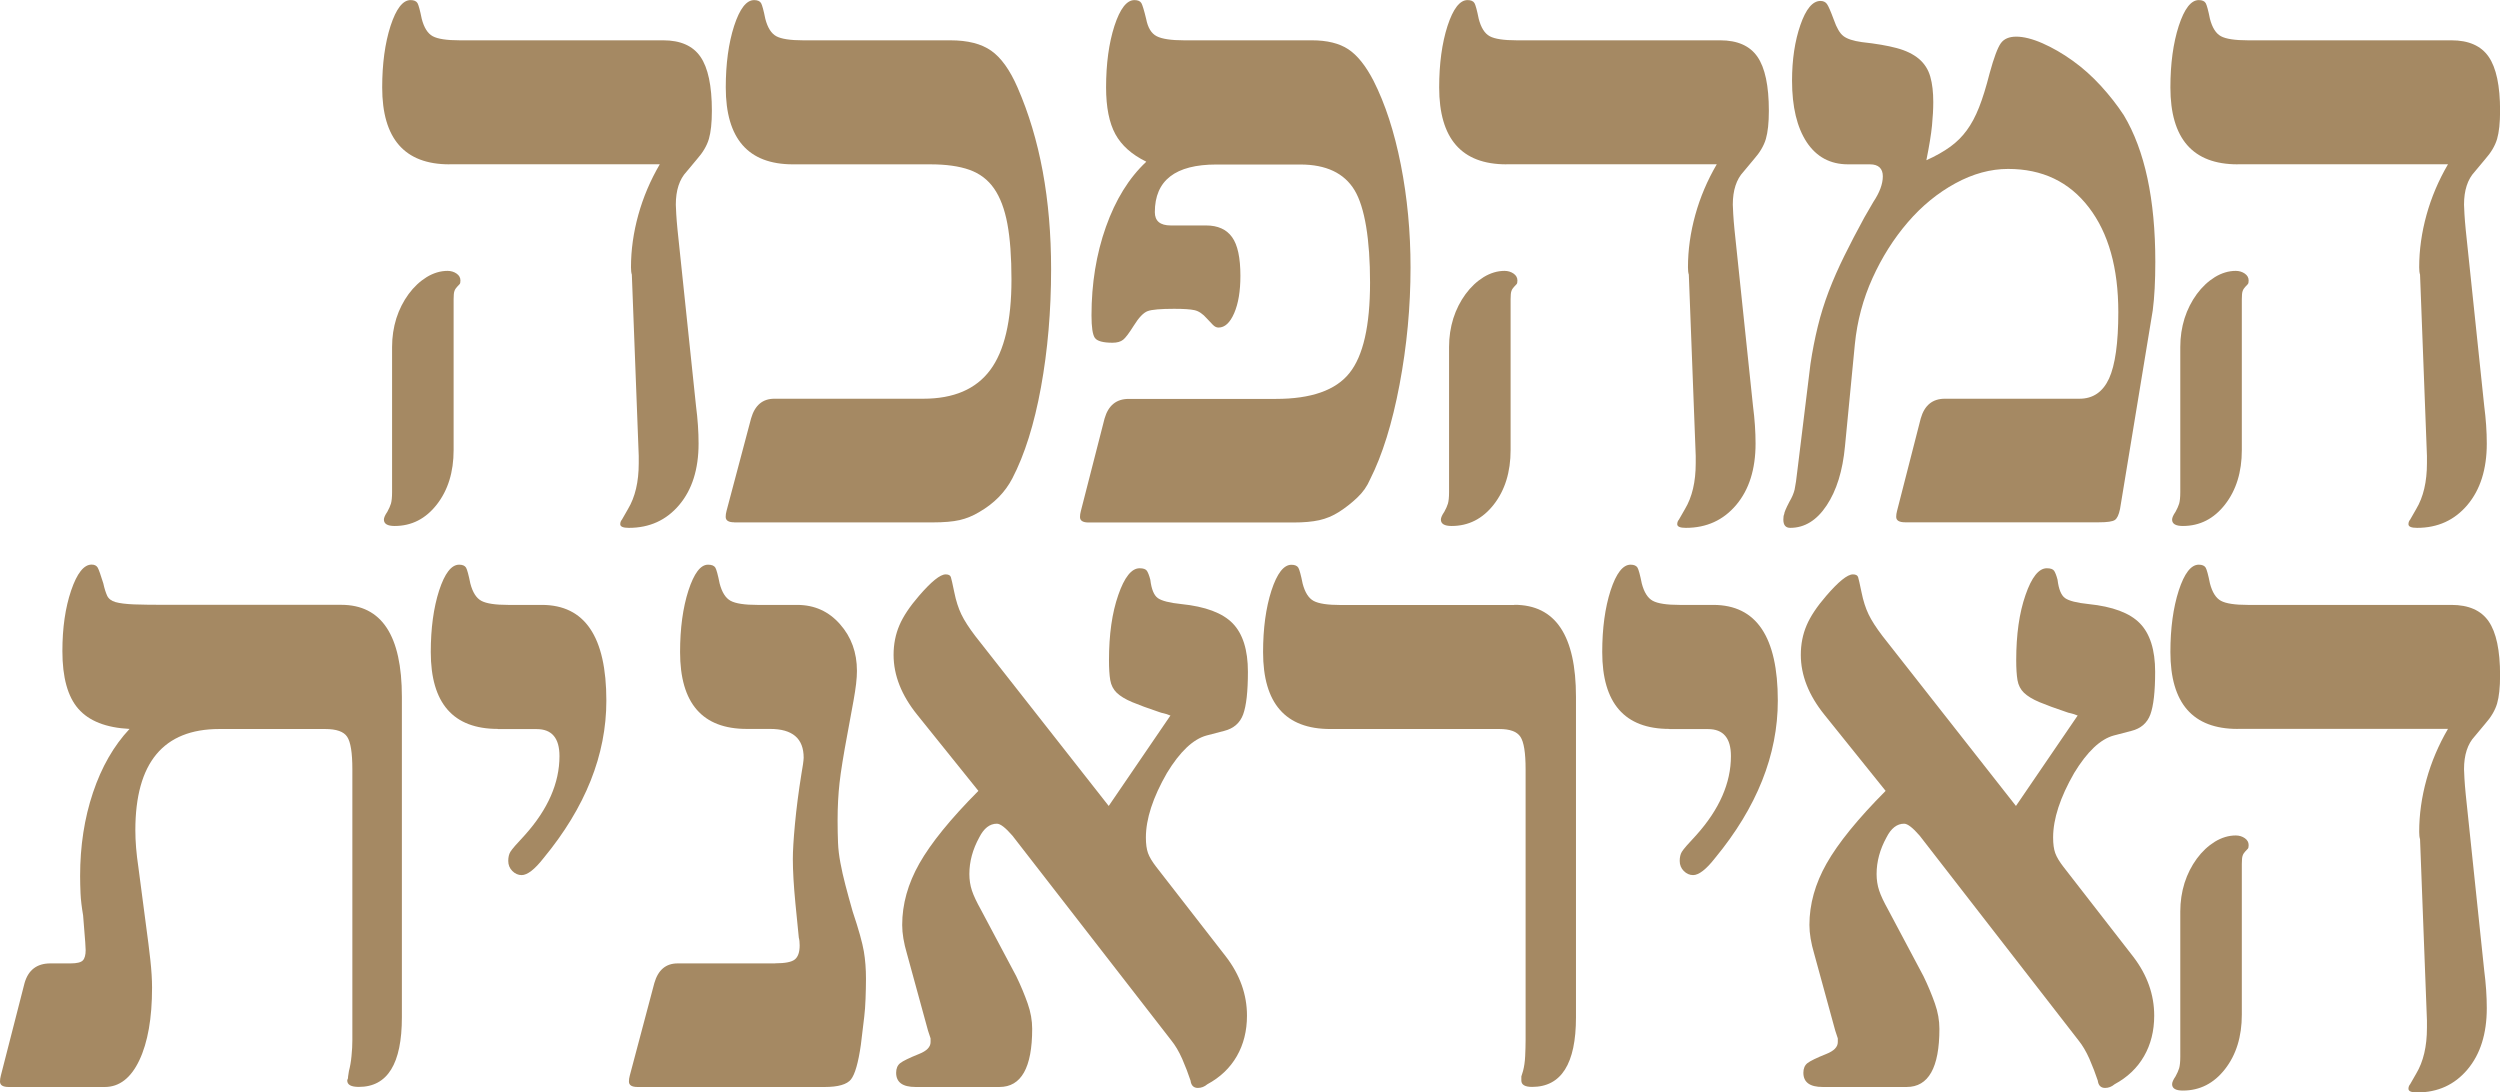
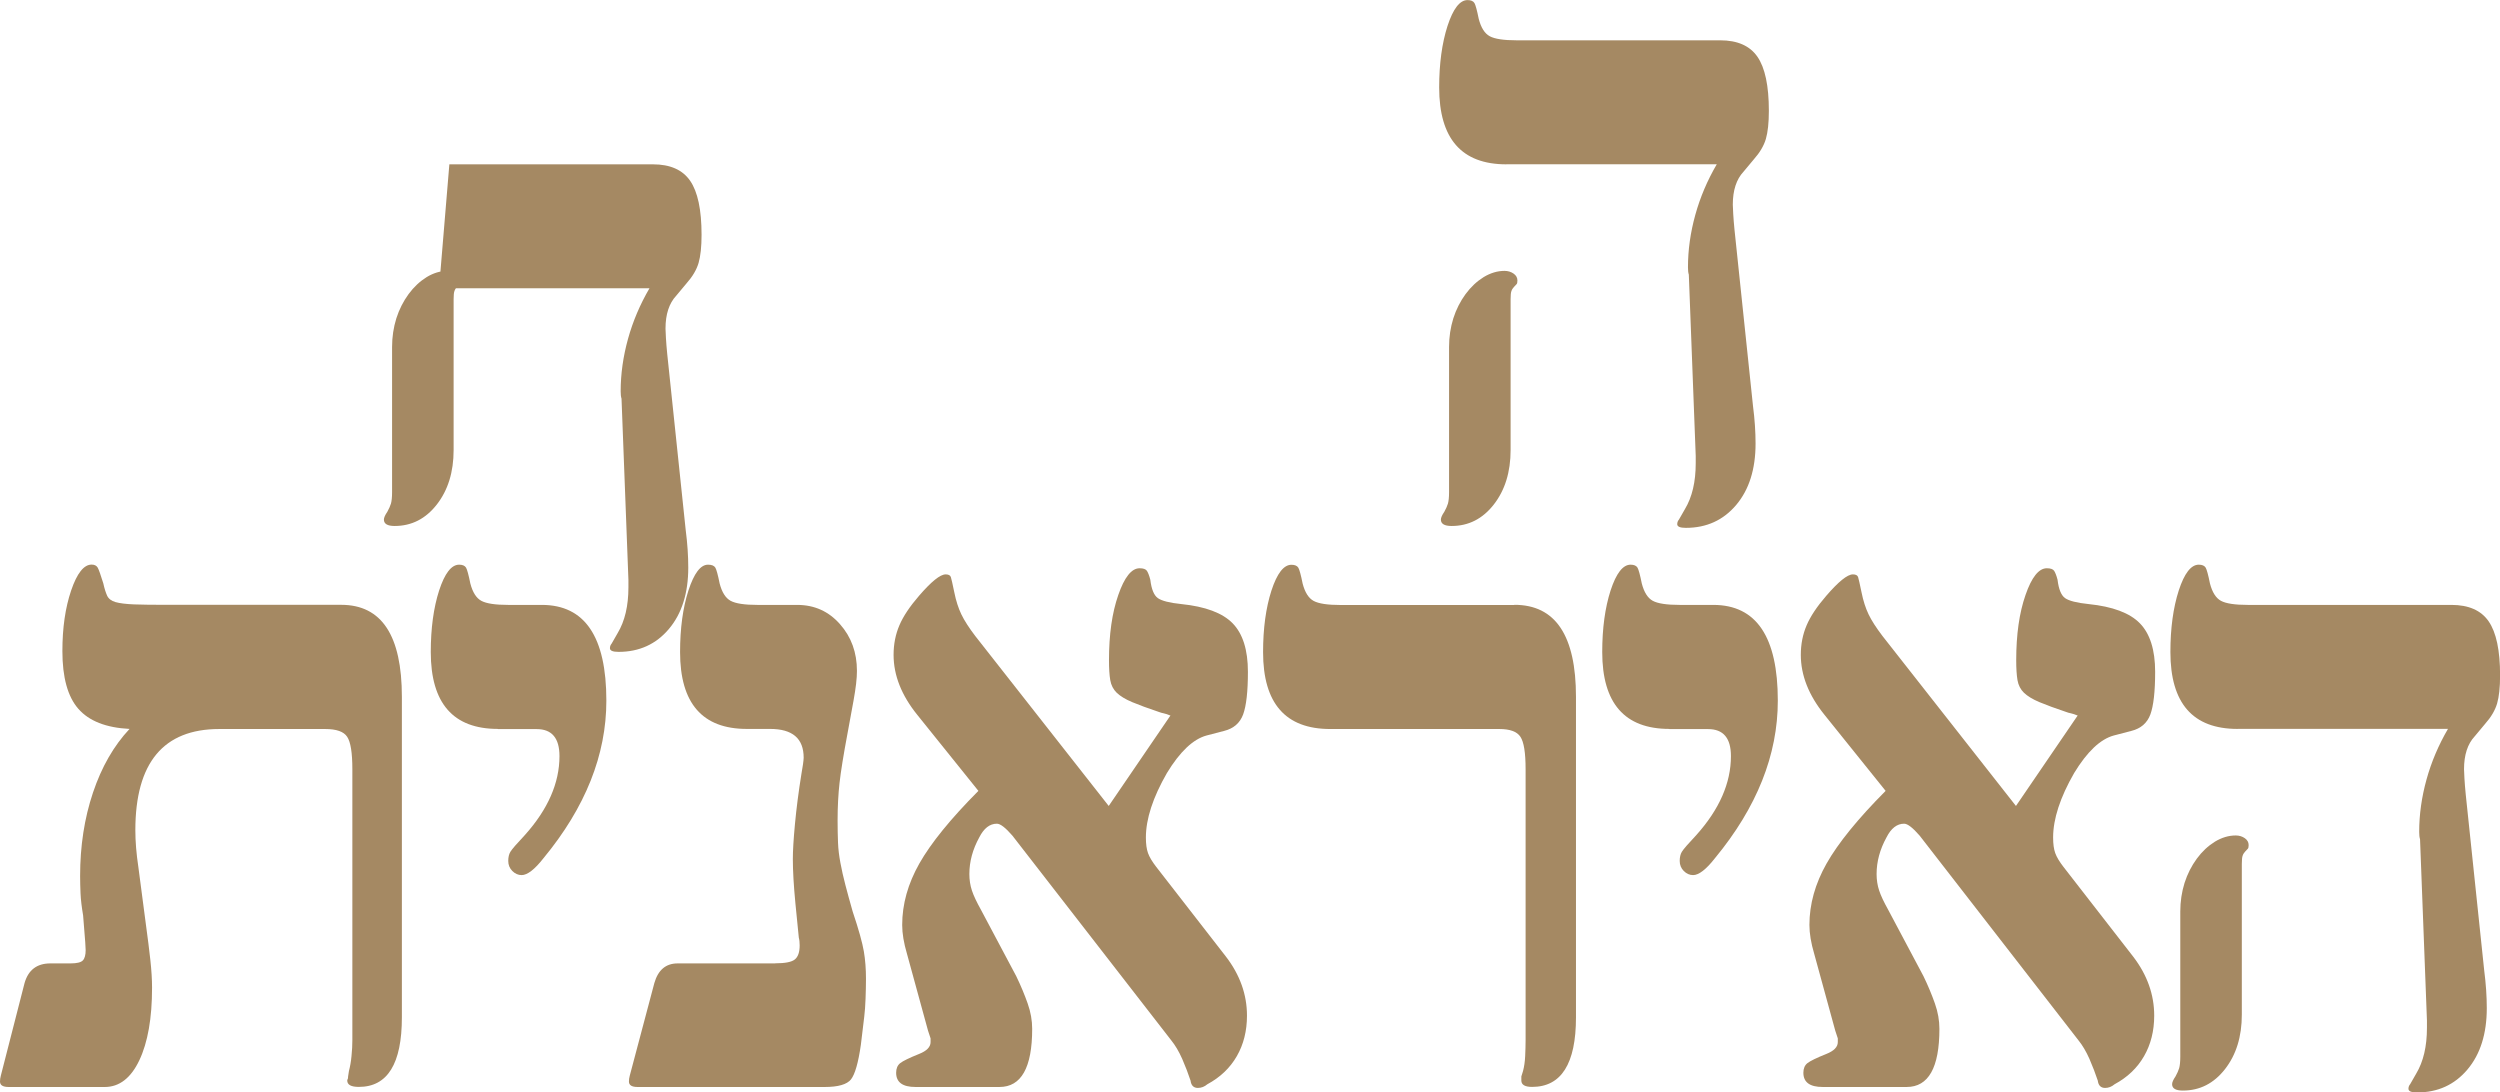
<svg xmlns="http://www.w3.org/2000/svg" id="Layer_2" data-name="Layer 2" viewBox="0 0 293.31 128.17">
  <defs>
    <style>
      .cls-1 {
        fill: #a58963;
        stroke-width: 0px;
      }
    </style>
  </defs>
  <g id="Layer_1-2" data-name="Layer 1">
    <g>
-       <path class="cls-1" d="m52.72,19.28c-5.25,0-7.88-3.01-7.88-9.02,0-2.79.33-5.2.98-7.22.66-2.02,1.44-3.03,2.35-3.03.4,0,.67.12.81.35.13.23.3.85.5,1.85.27,1.04.7,1.72,1.29,2.04.59.32,1.64.48,3.16.48h23.88c2.02,0,3.48.64,4.37,1.93.89,1.29,1.34,3.4,1.34,6.34,0,1.4-.12,2.5-.35,3.3-.24.81-.71,1.6-1.41,2.39l-1.21,1.45c-.84.9-1.26,2.18-1.26,3.87,0,.21.02.58.05,1.1.03.52.08,1.14.15,1.85l2.17,20.68c.2,1.54.3,3.01.3,4.4,0,3.01-.76,5.41-2.27,7.2-1.51,1.79-3.48,2.69-5.91,2.69-.67,0-1.01-.14-1.01-.43,0-.21.07-.39.2-.54l.71-1.24c.84-1.4,1.26-3.19,1.26-5.37v-.86l-.81-21.27c-.07-.21-.1-.5-.1-.86,0-2.04.29-4.09.86-6.15.57-2.06,1.41-4.04,2.52-5.94h-24.69Zm.5,33.52c0,2.58-.66,4.71-1.97,6.39-1.31,1.68-2.96,2.52-4.95,2.52-.84,0-1.26-.25-1.26-.75,0-.21.13-.52.4-.91.2-.36.34-.68.43-.97.08-.29.13-.73.13-1.34v-17.03c0-1.18.17-2.3.5-3.36.34-1.06.82-2,1.44-2.85.62-.84,1.33-1.5,2.12-1.99.79-.48,1.61-.73,2.45-.73.4,0,.76.11,1.06.32s.45.48.45.81c0,.21-.03.36-.1.43l-.3.32c-.13.14-.24.3-.3.48-.07.18-.1.5-.1.97v17.67Z" />
-       <path class="cls-1" d="m86.15,61.28c-.67,0-1.01-.21-1.01-.64,0-.21.03-.45.1-.7l2.88-10.85c.44-1.54,1.35-2.31,2.73-2.31h17.47c3.57,0,6.18-1.12,7.85-3.36,1.67-2.24,2.5-5.77,2.5-10.61,0-2.65-.16-4.83-.48-6.55-.32-1.72-.84-3.1-1.56-4.14-.72-1.04-1.69-1.77-2.9-2.2-1.21-.43-2.74-.64-4.59-.64h-16.11c-5.25,0-7.88-3.01-7.88-9.02,0-2.79.33-5.2.98-7.22.66-2.02,1.44-3.03,2.35-3.03.4,0,.67.12.81.35.13.23.3.85.5,1.85.27,1.04.7,1.72,1.29,2.04.59.32,1.64.48,3.16.48h17.27c2.02,0,3.61.4,4.77,1.21s2.2,2.25,3.1,4.32c2.63,6.02,3.94,13.12,3.94,21.32,0,4.91-.4,9.53-1.19,13.86-.79,4.33-1.91,7.9-3.36,10.69-.84,1.61-2.12,2.92-3.84,3.92-.77.47-1.56.79-2.35.97-.79.18-1.84.27-3.16.27h-23.27Z" />
-       <path class="cls-1" d="m134.47,18.96c-1.68-.82-2.89-1.9-3.61-3.22-.72-1.32-1.09-3.15-1.09-5.48,0-2.79.33-5.2.98-7.22.66-2.02,1.44-3.03,2.35-3.03.4,0,.67.12.81.35.13.23.32.85.56,1.85.2,1.04.61,1.72,1.24,2.04.62.32,1.69.48,3.21.48h15c1.78,0,3.21.35,4.27,1.05,1.06.7,2.04,1.93,2.95,3.68,1.38,2.72,2.45,6.01,3.21,9.86.76,3.85,1.14,7.87,1.14,12.06,0,4.62-.43,9.2-1.29,13.75-.86,4.55-2.01,8.25-3.46,11.12-.34.79-.83,1.5-1.49,2.12-.66.63-1.37,1.19-2.15,1.69-.74.47-1.51.79-2.32.97-.81.18-1.82.27-3.03.27h-24.03c-.67,0-1.01-.21-1.01-.64,0-.21.03-.45.1-.7l2.78-10.85c.44-1.54,1.38-2.31,2.83-2.31h17.27c4.14,0,7.02-1.01,8.63-3.03,1.62-2.02,2.42-5.56,2.42-10.61s-.61-8.84-1.82-10.85c-1.21-2-3.33-3.01-6.36-3.01h-9.85c-4.81,0-7.22,1.86-7.22,5.59,0,1.04.62,1.56,1.87,1.56h4.14c1.38,0,2.4.46,3.05,1.37.66.91.98,2.43.98,4.54,0,1.79-.24,3.25-.73,4.38-.49,1.13-1.1,1.69-1.84,1.69-.24,0-.45-.11-.66-.32l-.71-.75c-.47-.54-.95-.86-1.44-.97-.49-.11-1.29-.16-2.4-.16-1.58,0-2.62.09-3.1.27-.49.18-1.04.75-1.64,1.72-.54.86-.95,1.41-1.24,1.64-.29.23-.7.35-1.24.35-1.11,0-1.8-.19-2.07-.56-.27-.38-.4-1.26-.4-2.66,0-3.72.56-7.18,1.69-10.37,1.13-3.19,2.7-5.73,4.72-7.63Z" />
+       <path class="cls-1" d="m52.72,19.28h23.88c2.02,0,3.48.64,4.37,1.93.89,1.29,1.34,3.4,1.34,6.34,0,1.4-.12,2.5-.35,3.3-.24.81-.71,1.6-1.41,2.39l-1.21,1.45c-.84.9-1.26,2.18-1.26,3.87,0,.21.02.58.05,1.1.03.52.08,1.14.15,1.85l2.17,20.68c.2,1.54.3,3.01.3,4.4,0,3.01-.76,5.41-2.27,7.2-1.51,1.79-3.48,2.69-5.91,2.69-.67,0-1.01-.14-1.01-.43,0-.21.07-.39.2-.54l.71-1.24c.84-1.4,1.26-3.19,1.26-5.37v-.86l-.81-21.27c-.07-.21-.1-.5-.1-.86,0-2.04.29-4.09.86-6.15.57-2.06,1.41-4.04,2.52-5.94h-24.69Zm.5,33.52c0,2.58-.66,4.71-1.97,6.39-1.31,1.68-2.96,2.52-4.95,2.52-.84,0-1.26-.25-1.26-.75,0-.21.13-.52.4-.91.2-.36.34-.68.43-.97.08-.29.13-.73.13-1.34v-17.03c0-1.18.17-2.3.5-3.36.34-1.06.82-2,1.44-2.85.62-.84,1.33-1.5,2.12-1.99.79-.48,1.61-.73,2.45-.73.4,0,.76.11,1.06.32s.45.48.45.81c0,.21-.03.36-.1.43l-.3.32c-.13.14-.24.3-.3.48-.07.18-.1.5-.1.97v17.67Z" />
      <path class="cls-1" d="m176.73,19.28c-5.25,0-7.88-3.01-7.88-9.02,0-2.79.33-5.2.98-7.22.66-2.02,1.44-3.03,2.35-3.03.4,0,.67.12.81.35.13.23.3.85.5,1.85.27,1.04.7,1.72,1.29,2.04.59.32,1.64.48,3.16.48h23.88c2.02,0,3.48.64,4.37,1.93.89,1.29,1.34,3.4,1.34,6.34,0,1.4-.12,2.5-.35,3.3-.24.81-.71,1.6-1.41,2.39l-1.21,1.45c-.84.9-1.26,2.18-1.26,3.87,0,.21.02.58.05,1.1.03.52.08,1.14.15,1.85l2.17,20.68c.2,1.54.3,3.01.3,4.4,0,3.01-.76,5.41-2.27,7.2-1.51,1.79-3.48,2.69-5.91,2.69-.67,0-1.01-.14-1.01-.43,0-.21.07-.39.2-.54l.71-1.24c.84-1.4,1.26-3.19,1.26-5.37v-.86l-.81-21.27c-.07-.21-.1-.5-.1-.86,0-2.04.29-4.09.86-6.15.57-2.06,1.41-4.04,2.52-5.94h-24.69Zm.5,33.52c0,2.58-.66,4.71-1.97,6.39-1.31,1.68-2.96,2.52-4.95,2.52-.84,0-1.26-.25-1.26-.75,0-.21.13-.52.4-.91.2-.36.34-.68.43-.97.08-.29.13-.73.13-1.34v-17.03c0-1.18.17-2.3.5-3.36.34-1.06.82-2,1.44-2.85.62-.84,1.33-1.5,2.12-1.99.79-.48,1.61-.73,2.45-.73.4,0,.76.11,1.06.32s.45.48.45.81c0,.21-.03.36-.1.43l-.3.32c-.13.14-.24.3-.3.48-.07.18-.1.5-.1.97v17.67Z" />
-       <path class="cls-1" d="m226.01,18.8c1.11-.5,2.04-1.03,2.8-1.58.76-.55,1.41-1.2,1.94-1.93.54-.73,1.02-1.63,1.44-2.69.42-1.06.83-2.39,1.24-4,.5-1.83.94-3,1.31-3.52.37-.52.98-.78,1.82-.78s1.9.26,3.08.78c1.18.52,2.36,1.2,3.53,2.04,1.18.84,2.28,1.83,3.31,2.95,1.03,1.13,1.93,2.28,2.7,3.46,2.46,4.12,3.69,9.85,3.69,17.19,0,2.26-.1,4.15-.3,5.69l-3.84,23.31c-.14.68-.34,1.11-.61,1.29-.27.18-.89.27-1.87.27h-22.72c-.71,0-1.06-.21-1.06-.64,0-.21.03-.45.1-.7l2.78-10.85c.44-1.54,1.38-2.31,2.83-2.31h15.8c1.58,0,2.73-.79,3.46-2.36.72-1.58,1.09-4.17,1.09-7.79,0-5.19-1.15-9.29-3.46-12.3-2.31-3.01-5.46-4.51-9.47-4.51-2.05,0-4.12.56-6.19,1.69s-3.93,2.65-5.58,4.57c-1.65,1.92-3.03,4.1-4.14,6.55-1.11,2.45-1.8,5.04-2.07,7.76l-1.16,11.98c-.27,2.87-.98,5.17-2.15,6.93-1.16,1.75-2.58,2.63-4.27,2.63-.54,0-.81-.32-.81-.97,0-.29.03-.5.1-.64,0-.18.2-.66.61-1.45.3-.5.5-.98.61-1.42.1-.45.22-1.26.35-2.44l1.51-12.3c.23-1.54.52-3.01.86-4.4.34-1.4.77-2.77,1.29-4.14.52-1.36,1.13-2.74,1.82-4.14.69-1.4,1.47-2.9,2.35-4.51l1.06-1.83c.74-1.11,1.11-2.11,1.11-3.01s-.5-1.4-1.51-1.4h-2.57c-2.09,0-3.7-.87-4.85-2.6-1.14-1.74-1.72-4.14-1.72-7.22,0-2.47.33-4.65.98-6.53s1.44-2.82,2.35-2.82c.34,0,.59.12.76.35.17.23.44.85.81,1.85.34.97.71,1.61,1.14,1.93.42.32,1.14.56,2.15.7,1.65.18,3.01.41,4.09.7,1.08.29,1.94.71,2.6,1.26.66.56,1.1,1.25,1.34,2.09.24.84.35,1.84.35,2.98,0,.82-.05,1.75-.15,2.77s-.32,2.37-.66,4.06Z" />
-       <path class="cls-1" d="m262.52,19.28c-5.25,0-7.88-3.01-7.88-9.02,0-2.79.33-5.2.98-7.22.66-2.02,1.44-3.03,2.35-3.03.4,0,.67.12.81.35.13.23.3.85.5,1.85.27,1.04.7,1.72,1.29,2.04.59.32,1.64.48,3.16.48h23.88c2.02,0,3.48.64,4.37,1.93.89,1.29,1.34,3.4,1.34,6.34,0,1.4-.12,2.5-.35,3.3-.24.81-.71,1.6-1.41,2.39l-1.21,1.45c-.84.9-1.26,2.18-1.26,3.87,0,.21.02.58.05,1.1.03.52.08,1.14.15,1.85l2.17,20.68c.2,1.54.3,3.01.3,4.4,0,3.01-.76,5.41-2.27,7.2-1.51,1.79-3.48,2.69-5.91,2.69-.67,0-1.01-.14-1.01-.43,0-.21.07-.39.2-.54l.71-1.24c.84-1.4,1.26-3.19,1.26-5.37v-.86l-.81-21.27c-.07-.21-.1-.5-.1-.86,0-2.04.29-4.09.86-6.15.57-2.06,1.41-4.04,2.52-5.94h-24.69Zm.5,33.52c0,2.58-.66,4.71-1.97,6.39-1.31,1.68-2.96,2.52-4.95,2.52-.84,0-1.26-.25-1.26-.75,0-.21.13-.52.4-.91.2-.36.34-.68.43-.97.08-.29.13-.73.13-1.34v-17.03c0-1.18.17-2.3.5-3.36.34-1.06.82-2,1.44-2.85.62-.84,1.33-1.5,2.12-1.99.79-.48,1.61-.73,2.45-.73.4,0,.76.11,1.06.32s.45.48.45.81c0,.21-.03.36-.1.43l-.3.32c-.13.14-.24.3-.3.48-.07.18-.1.5-.1.97v17.67Z" />
      <path class="cls-1" d="m15.2,85.52c-2.76-.14-4.76-.93-6.01-2.36-1.25-1.43-1.87-3.69-1.87-6.77,0-2.72.34-5.09,1.03-7.12.69-2.02,1.49-3.03,2.4-3.03.34,0,.57.12.71.35.13.23.35.85.66,1.85.13.61.29,1.09.45,1.45.17.36.5.61.98.75.49.14,1.21.23,2.17.27.96.04,2.26.05,3.91.05h20.4c4.75,0,7.12,3.6,7.12,10.8v37.6c0,5.44-1.68,8.16-5.05,8.16-.91,0-1.36-.25-1.36-.75,0-.07.02-.12.05-.16.03-.04.05-.14.05-.32l.1-.64c.13-.5.24-1.08.3-1.75.07-.66.1-1.28.1-1.85v-31.8c0-1.93-.2-3.2-.61-3.81-.4-.61-1.26-.91-2.58-.91h-12.42c-6.56,0-9.85,3.96-9.85,11.87,0,1.33.12,2.76.35,4.3l.91,6.93c.2,1.47.37,2.8.5,4,.13,1.2.2,2.28.2,3.25,0,3.58-.5,6.42-1.49,8.51-.99,2.09-2.35,3.14-4.06,3.14H1.01c-.67,0-1.01-.21-1.01-.64,0-.21.03-.45.1-.7l2.78-10.85c.44-1.54,1.45-2.31,3.03-2.31h2.37c.74,0,1.22-.12,1.44-.35.22-.23.33-.64.33-1.21,0-.14-.02-.46-.05-.94-.03-.48-.12-1.53-.25-3.14-.17-1-.27-1.85-.3-2.55-.03-.7-.05-1.39-.05-2.07,0-3.51.5-6.77,1.51-9.78s2.44-5.5,4.29-7.47Z" />
      <path class="cls-1" d="m58.42,85.52c-5.25,0-7.88-3.01-7.88-9.02,0-2.79.33-5.2.98-7.22.66-2.02,1.44-3.03,2.35-3.03.4,0,.67.12.81.35.13.23.3.85.5,1.85.27,1.04.7,1.72,1.29,2.04.59.32,1.64.48,3.16.48h3.94c5.05,0,7.57,3.74,7.57,11.23,0,6.37-2.46,12.53-7.37,18.48-1.04,1.33-1.9,1.99-2.57,1.99-.4,0-.77-.16-1.09-.48-.32-.32-.48-.72-.48-1.18,0-.43.08-.79.25-1.07.17-.29.74-.95,1.72-1.99,2.69-3.01,4.04-6.09,4.04-9.24,0-2.11-.89-3.17-2.68-3.17h-4.54Z" />
      <path class="cls-1" d="m90.94,113.02c1.18,0,1.95-.15,2.32-.46.37-.3.56-.85.56-1.64,0-.36-.03-.66-.1-.91l-.4-4.03c-.2-2.08-.3-3.81-.3-5.21,0-.93.08-2.3.25-4.11.17-1.81.42-3.77.76-5.88.07-.36.13-.73.18-1.1.05-.38.08-.64.08-.78,0-2.26-1.31-3.38-3.94-3.38h-2.73c-5.22,0-7.83-3.01-7.83-9.02,0-2.79.33-5.2.98-7.22.66-2.02,1.42-3.03,2.3-3.03.44,0,.72.12.86.35.13.23.3.85.5,1.85.27,1.04.7,1.72,1.29,2.04.59.32,1.64.48,3.16.48h4.65c2.02,0,3.69.75,5.02,2.26,1.33,1.5,1.99,3.33,1.99,5.48,0,.43-.03.94-.1,1.53-.07.59-.17,1.24-.3,1.96l-.71,3.87c-.47,2.51-.78,4.43-.93,5.77s-.23,2.82-.23,4.43c0,.97.02,1.84.05,2.6.03.77.13,1.56.28,2.36s.34,1.67.58,2.58c.24.91.52,1.96.86,3.14.71,2.11,1.14,3.67,1.31,4.67.17,1,.25,2.08.25,3.22,0,.75-.02,1.53-.05,2.34-.03.81-.08,1.5-.15,2.07l-.4,3.33c-.3,2.11-.69,3.46-1.16,4.06-.47.59-1.5.89-3.08.89h-21.96c-.67,0-1.01-.21-1.01-.64,0-.21.03-.45.1-.7l2.88-10.85c.44-1.54,1.35-2.31,2.73-2.31h11.46Z" />
      <path class="cls-1" d="m137.34,83.96c-.34-.14-.61-.23-.81-.27-.2-.04-.39-.09-.56-.16-1.28-.43-2.32-.81-3.13-1.15-.81-.34-1.41-.71-1.82-1.1-.4-.39-.66-.89-.76-1.48s-.15-1.37-.15-2.34c0-3.01.36-5.56,1.09-7.65.72-2.09,1.56-3.14,2.5-3.14.44,0,.72.1.86.3.13.2.27.55.4,1.05.13,1.11.43,1.83.88,2.15.45.32,1.37.56,2.75.7,2.83.29,4.84,1.04,6.03,2.26,1.19,1.22,1.79,3.12,1.79,5.69,0,2.33-.19,3.99-.56,5-.37,1-1.11,1.65-2.22,1.93l-2.07.54c-1.58.43-3.13,1.9-4.65,4.4-1.65,2.87-2.47,5.39-2.47,7.57,0,.75.08,1.36.25,1.83.17.47.49,1,.96,1.61l8.18,10.53c1.65,2.15,2.47,4.46,2.47,6.93,0,1.79-.4,3.38-1.19,4.75-.79,1.38-1.94,2.48-3.46,3.3-.34.29-.71.43-1.11.43-.5,0-.79-.29-.86-.86-.27-.82-.6-1.67-.98-2.55-.39-.88-.82-1.6-1.29-2.18l-18.63-24.01c-.81-.93-1.41-1.4-1.82-1.4-.84,0-1.53.54-2.07,1.61-.77,1.4-1.16,2.83-1.16,4.3,0,.68.1,1.33.3,1.93.2.61.56,1.36,1.06,2.26l4.14,7.79c.54,1.11.98,2.18,1.34,3.2s.53,2.01.53,2.98c0,4.55-1.28,6.82-3.84,6.82h-9.85c-1.51,0-2.27-.55-2.27-1.67,0-.5.16-.88.48-1.13.32-.25,1.05-.61,2.2-1.07.91-.36,1.36-.82,1.36-1.4v-.43l-.3-.91-2.47-9.02c-.37-1.25-.56-2.38-.56-3.38,0-2.43.67-4.84,2.02-7.22,1.35-2.38,3.65-5.22,6.92-8.51l-7.17-8.92c-1.85-2.29-2.78-4.64-2.78-7.04,0-1.25.23-2.41.68-3.46.45-1.06,1.22-2.21,2.3-3.46,1.45-1.68,2.49-2.52,3.13-2.52.34,0,.54.11.61.32.07.21.2.81.4,1.77.2,1,.48,1.87.83,2.6.35.73.9,1.58,1.64,2.55l15.65,19.93,7.22-10.58Z" />
      <path class="cls-1" d="m177.68,70.96c4.81,0,7.22,3.6,7.22,10.8v37.6c0,5.44-1.72,8.16-5.15,8.16-.84,0-1.26-.25-1.26-.75v-.48l.2-.64c.13-.5.22-1.08.25-1.75.03-.66.05-1.28.05-1.85v-31.8c0-1.93-.2-3.2-.61-3.81-.4-.61-1.23-.91-2.47-.91h-19.84c-5.25,0-7.88-3.01-7.88-9.02,0-2.79.33-5.2.98-7.22.66-2.02,1.44-3.03,2.35-3.03.4,0,.67.12.81.35.13.23.3.85.5,1.85.27,1.04.7,1.72,1.29,2.04.59.32,1.64.48,3.16.48h20.4Z" />
      <path class="cls-1" d="m195.86,85.52c-5.25,0-7.88-3.01-7.88-9.02,0-2.79.33-5.2.98-7.22.66-2.02,1.44-3.03,2.35-3.03.4,0,.67.12.81.35.13.23.3.85.5,1.85.27,1.04.7,1.72,1.29,2.04.59.32,1.64.48,3.16.48h3.94c5.05,0,7.57,3.74,7.57,11.23,0,6.37-2.46,12.53-7.37,18.48-1.04,1.33-1.9,1.99-2.57,1.99-.4,0-.77-.16-1.09-.48-.32-.32-.48-.72-.48-1.18,0-.43.08-.79.25-1.07.17-.29.74-.95,1.72-1.99,2.69-3.01,4.04-6.09,4.04-9.24,0-2.11-.89-3.17-2.68-3.17h-4.54Z" />
      <path class="cls-1" d="m243.78,83.96c-.34-.14-.61-.23-.81-.27-.2-.04-.39-.09-.56-.16-1.28-.43-2.32-.81-3.13-1.15-.81-.34-1.41-.71-1.82-1.1-.4-.39-.66-.89-.76-1.48s-.15-1.37-.15-2.34c0-3.01.36-5.56,1.09-7.65.72-2.09,1.56-3.14,2.5-3.14.44,0,.72.1.86.3.13.2.27.55.4,1.05.13,1.11.43,1.83.88,2.15.45.32,1.37.56,2.75.7,2.83.29,4.84,1.04,6.03,2.26,1.19,1.22,1.79,3.12,1.79,5.69,0,2.33-.19,3.99-.56,5-.37,1-1.11,1.65-2.22,1.93l-2.07.54c-1.58.43-3.13,1.9-4.65,4.4-1.65,2.87-2.47,5.39-2.47,7.57,0,.75.08,1.36.25,1.83.17.47.49,1,.96,1.61l8.18,10.53c1.65,2.15,2.47,4.46,2.47,6.93,0,1.79-.4,3.38-1.19,4.75-.79,1.38-1.94,2.48-3.46,3.3-.34.29-.71.43-1.11.43-.5,0-.79-.29-.86-.86-.27-.82-.6-1.67-.98-2.55-.39-.88-.82-1.6-1.29-2.18l-18.63-24.01c-.81-.93-1.41-1.4-1.82-1.4-.84,0-1.53.54-2.07,1.61-.77,1.4-1.16,2.83-1.16,4.3,0,.68.1,1.33.3,1.93.2.61.56,1.36,1.06,2.26l4.14,7.79c.54,1.11.98,2.18,1.34,3.2s.53,2.01.53,2.98c0,4.55-1.28,6.82-3.84,6.82h-9.85c-1.51,0-2.27-.55-2.27-1.67,0-.5.16-.88.48-1.13.32-.25,1.05-.61,2.2-1.07.91-.36,1.36-.82,1.36-1.4v-.43l-.3-.91-2.47-9.02c-.37-1.25-.56-2.38-.56-3.38,0-2.43.67-4.84,2.02-7.22,1.35-2.38,3.65-5.22,6.92-8.51l-7.17-8.92c-1.85-2.29-2.78-4.64-2.78-7.04,0-1.25.23-2.41.68-3.46.45-1.06,1.22-2.21,2.3-3.46,1.45-1.68,2.49-2.52,3.13-2.52.34,0,.54.11.61.32.07.21.2.81.4,1.77.2,1,.48,1.87.83,2.6.35.73.9,1.58,1.64,2.55l15.65,19.93,7.22-10.58Z" />
      <path class="cls-1" d="m262.52,85.52c-5.25,0-7.88-3.01-7.88-9.02,0-2.79.33-5.2.98-7.22.66-2.02,1.44-3.03,2.35-3.03.4,0,.67.12.81.35.13.23.3.85.5,1.85.27,1.04.7,1.72,1.29,2.04.59.32,1.64.48,3.16.48h23.88c2.02,0,3.48.64,4.37,1.93.89,1.29,1.34,3.4,1.34,6.34,0,1.4-.12,2.5-.35,3.3-.24.81-.71,1.6-1.41,2.39l-1.21,1.45c-.84.9-1.26,2.18-1.26,3.87,0,.21.02.58.05,1.1.03.52.08,1.14.15,1.85l2.17,20.68c.2,1.54.3,3.01.3,4.4,0,3.01-.76,5.41-2.27,7.2-1.51,1.79-3.48,2.69-5.91,2.69-.67,0-1.01-.14-1.01-.43,0-.21.07-.39.2-.54l.71-1.24c.84-1.4,1.26-3.19,1.26-5.37v-.86l-.81-21.27c-.07-.21-.1-.5-.1-.86,0-2.04.29-4.09.86-6.15.57-2.06,1.41-4.04,2.52-5.94h-24.69Zm.5,33.52c0,2.58-.66,4.71-1.97,6.39-1.31,1.68-2.96,2.52-4.95,2.52-.84,0-1.26-.25-1.26-.75,0-.21.13-.52.4-.91.2-.36.34-.68.43-.97.08-.29.13-.73.13-1.34v-17.03c0-1.18.17-2.3.5-3.36.34-1.06.82-2,1.44-2.85.62-.84,1.33-1.5,2.12-1.99.79-.48,1.61-.73,2.45-.73.4,0,.76.11,1.06.32s.45.48.45.81c0,.21-.03.36-.1.43l-.3.32c-.13.14-.24.3-.3.48-.07.18-.1.5-.1.97v17.67Z" />
    </g>
  </g>
</svg>